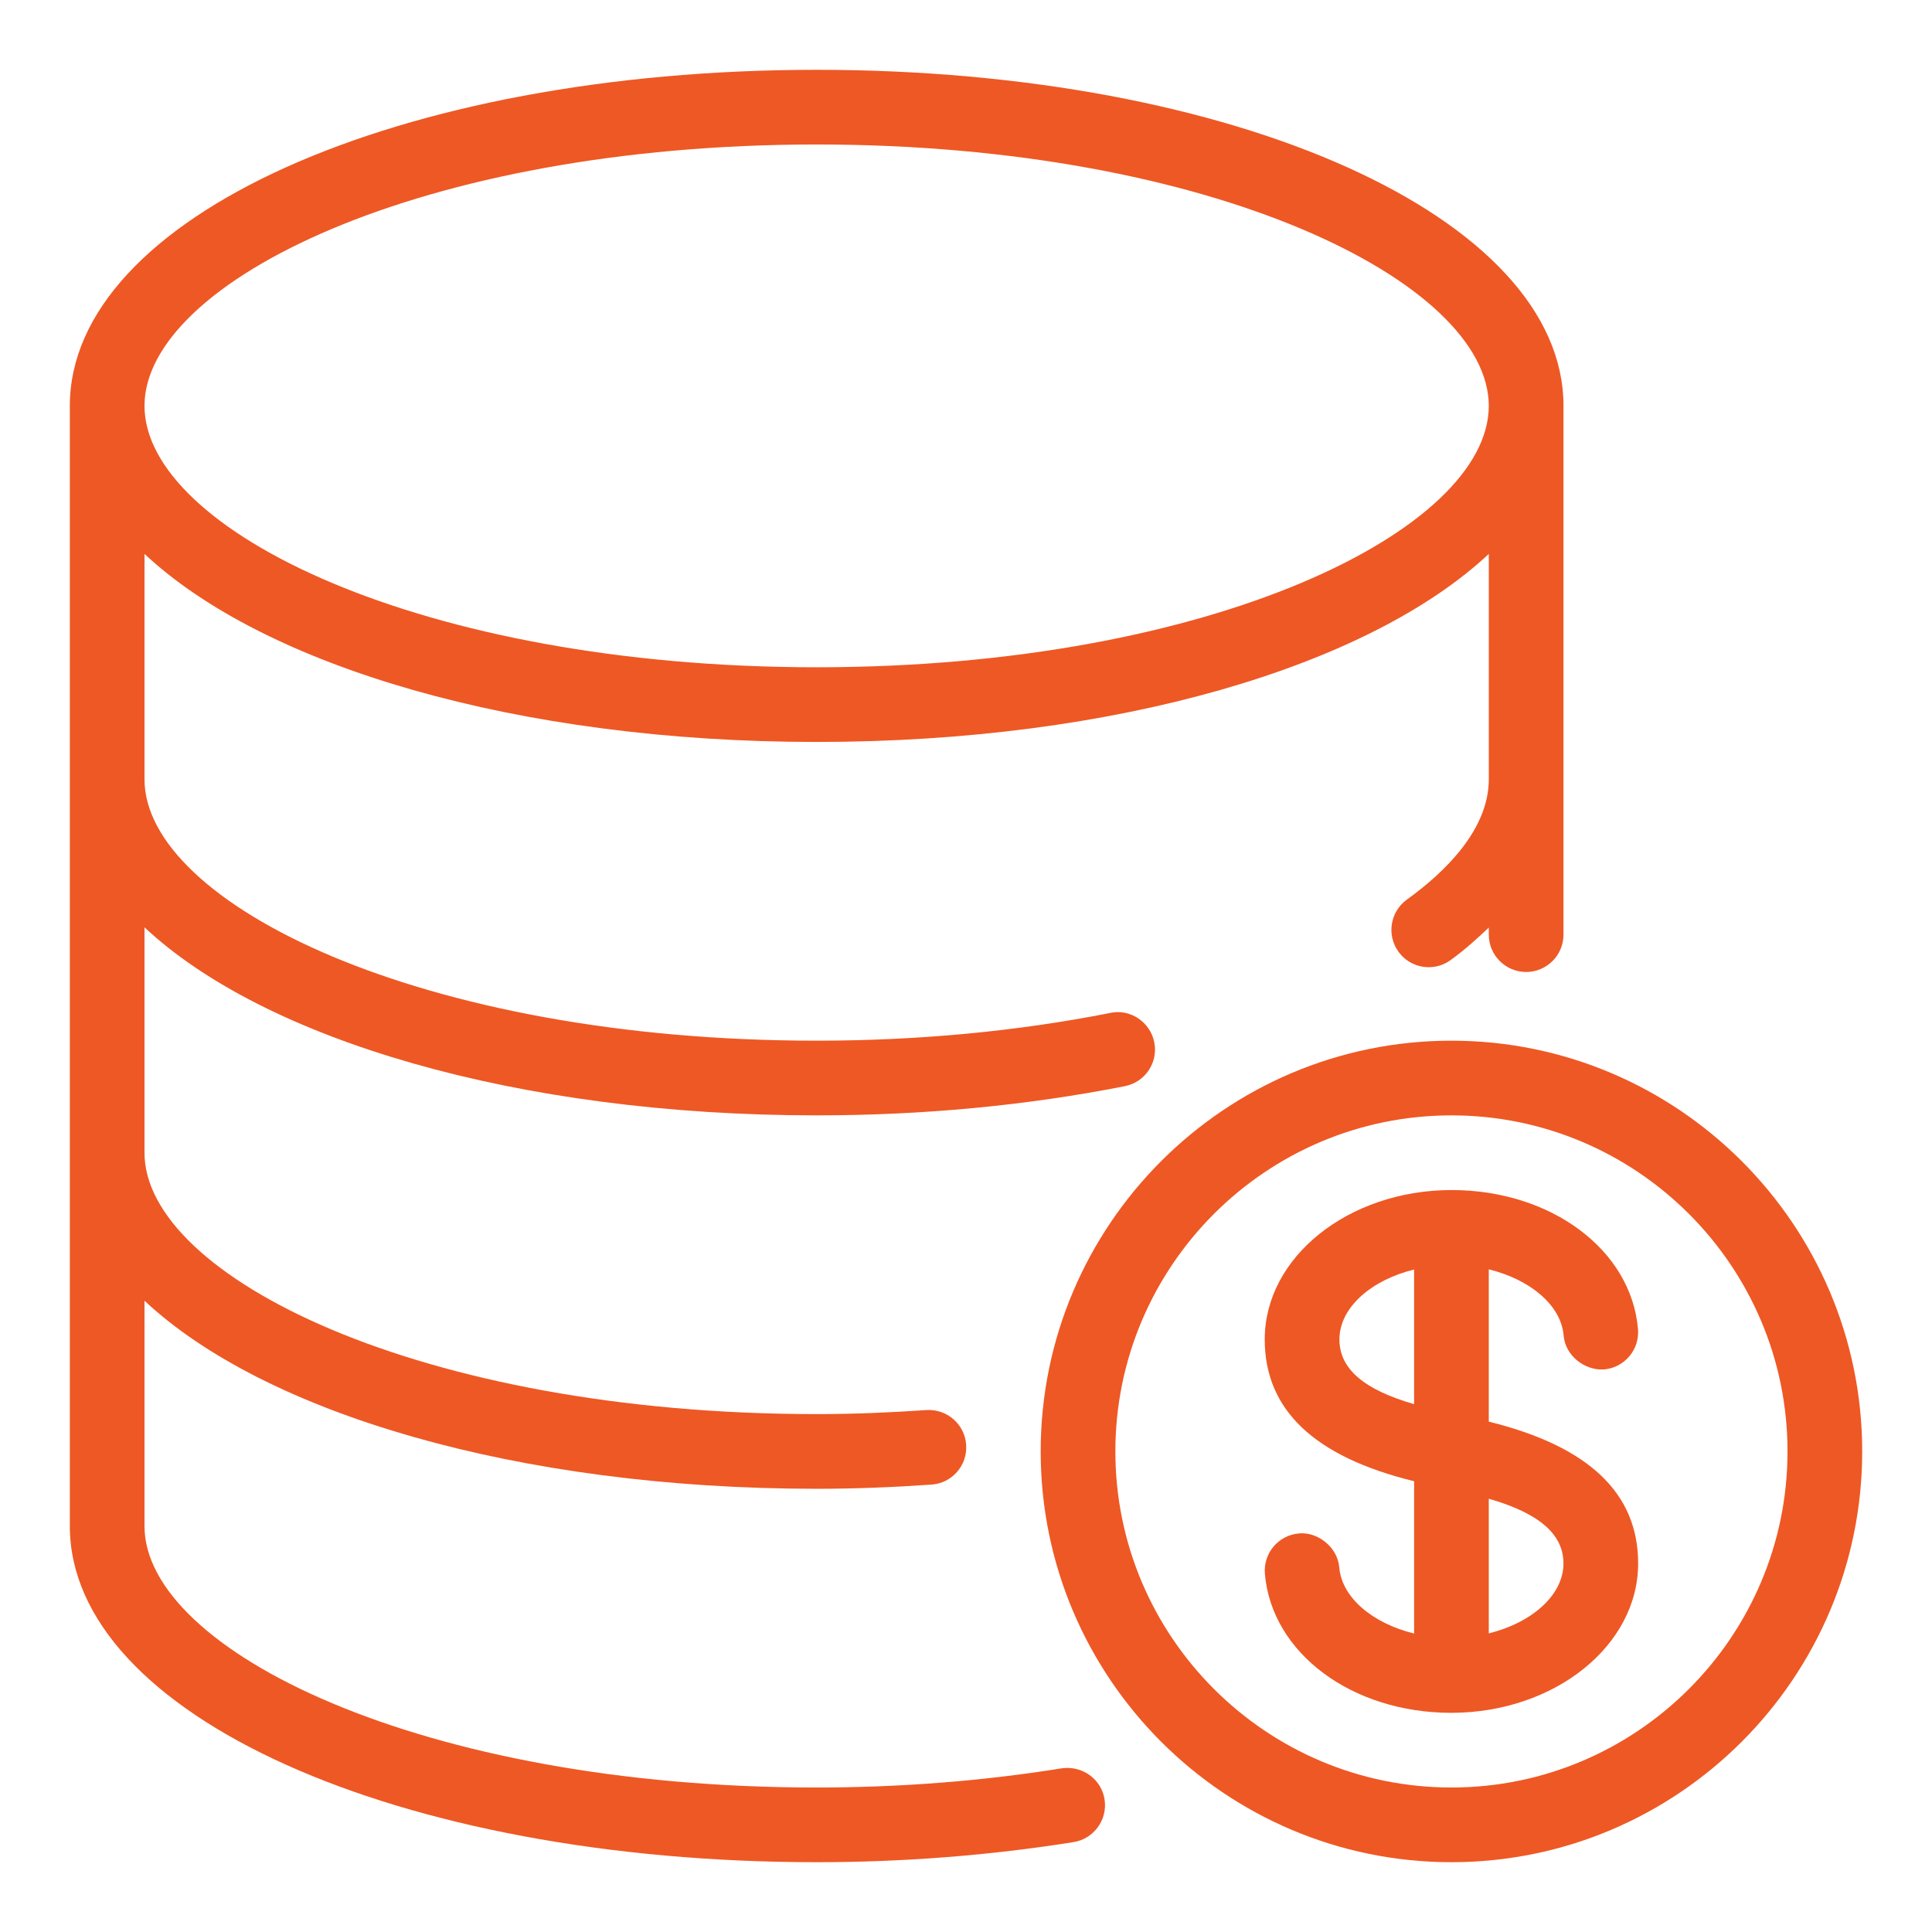
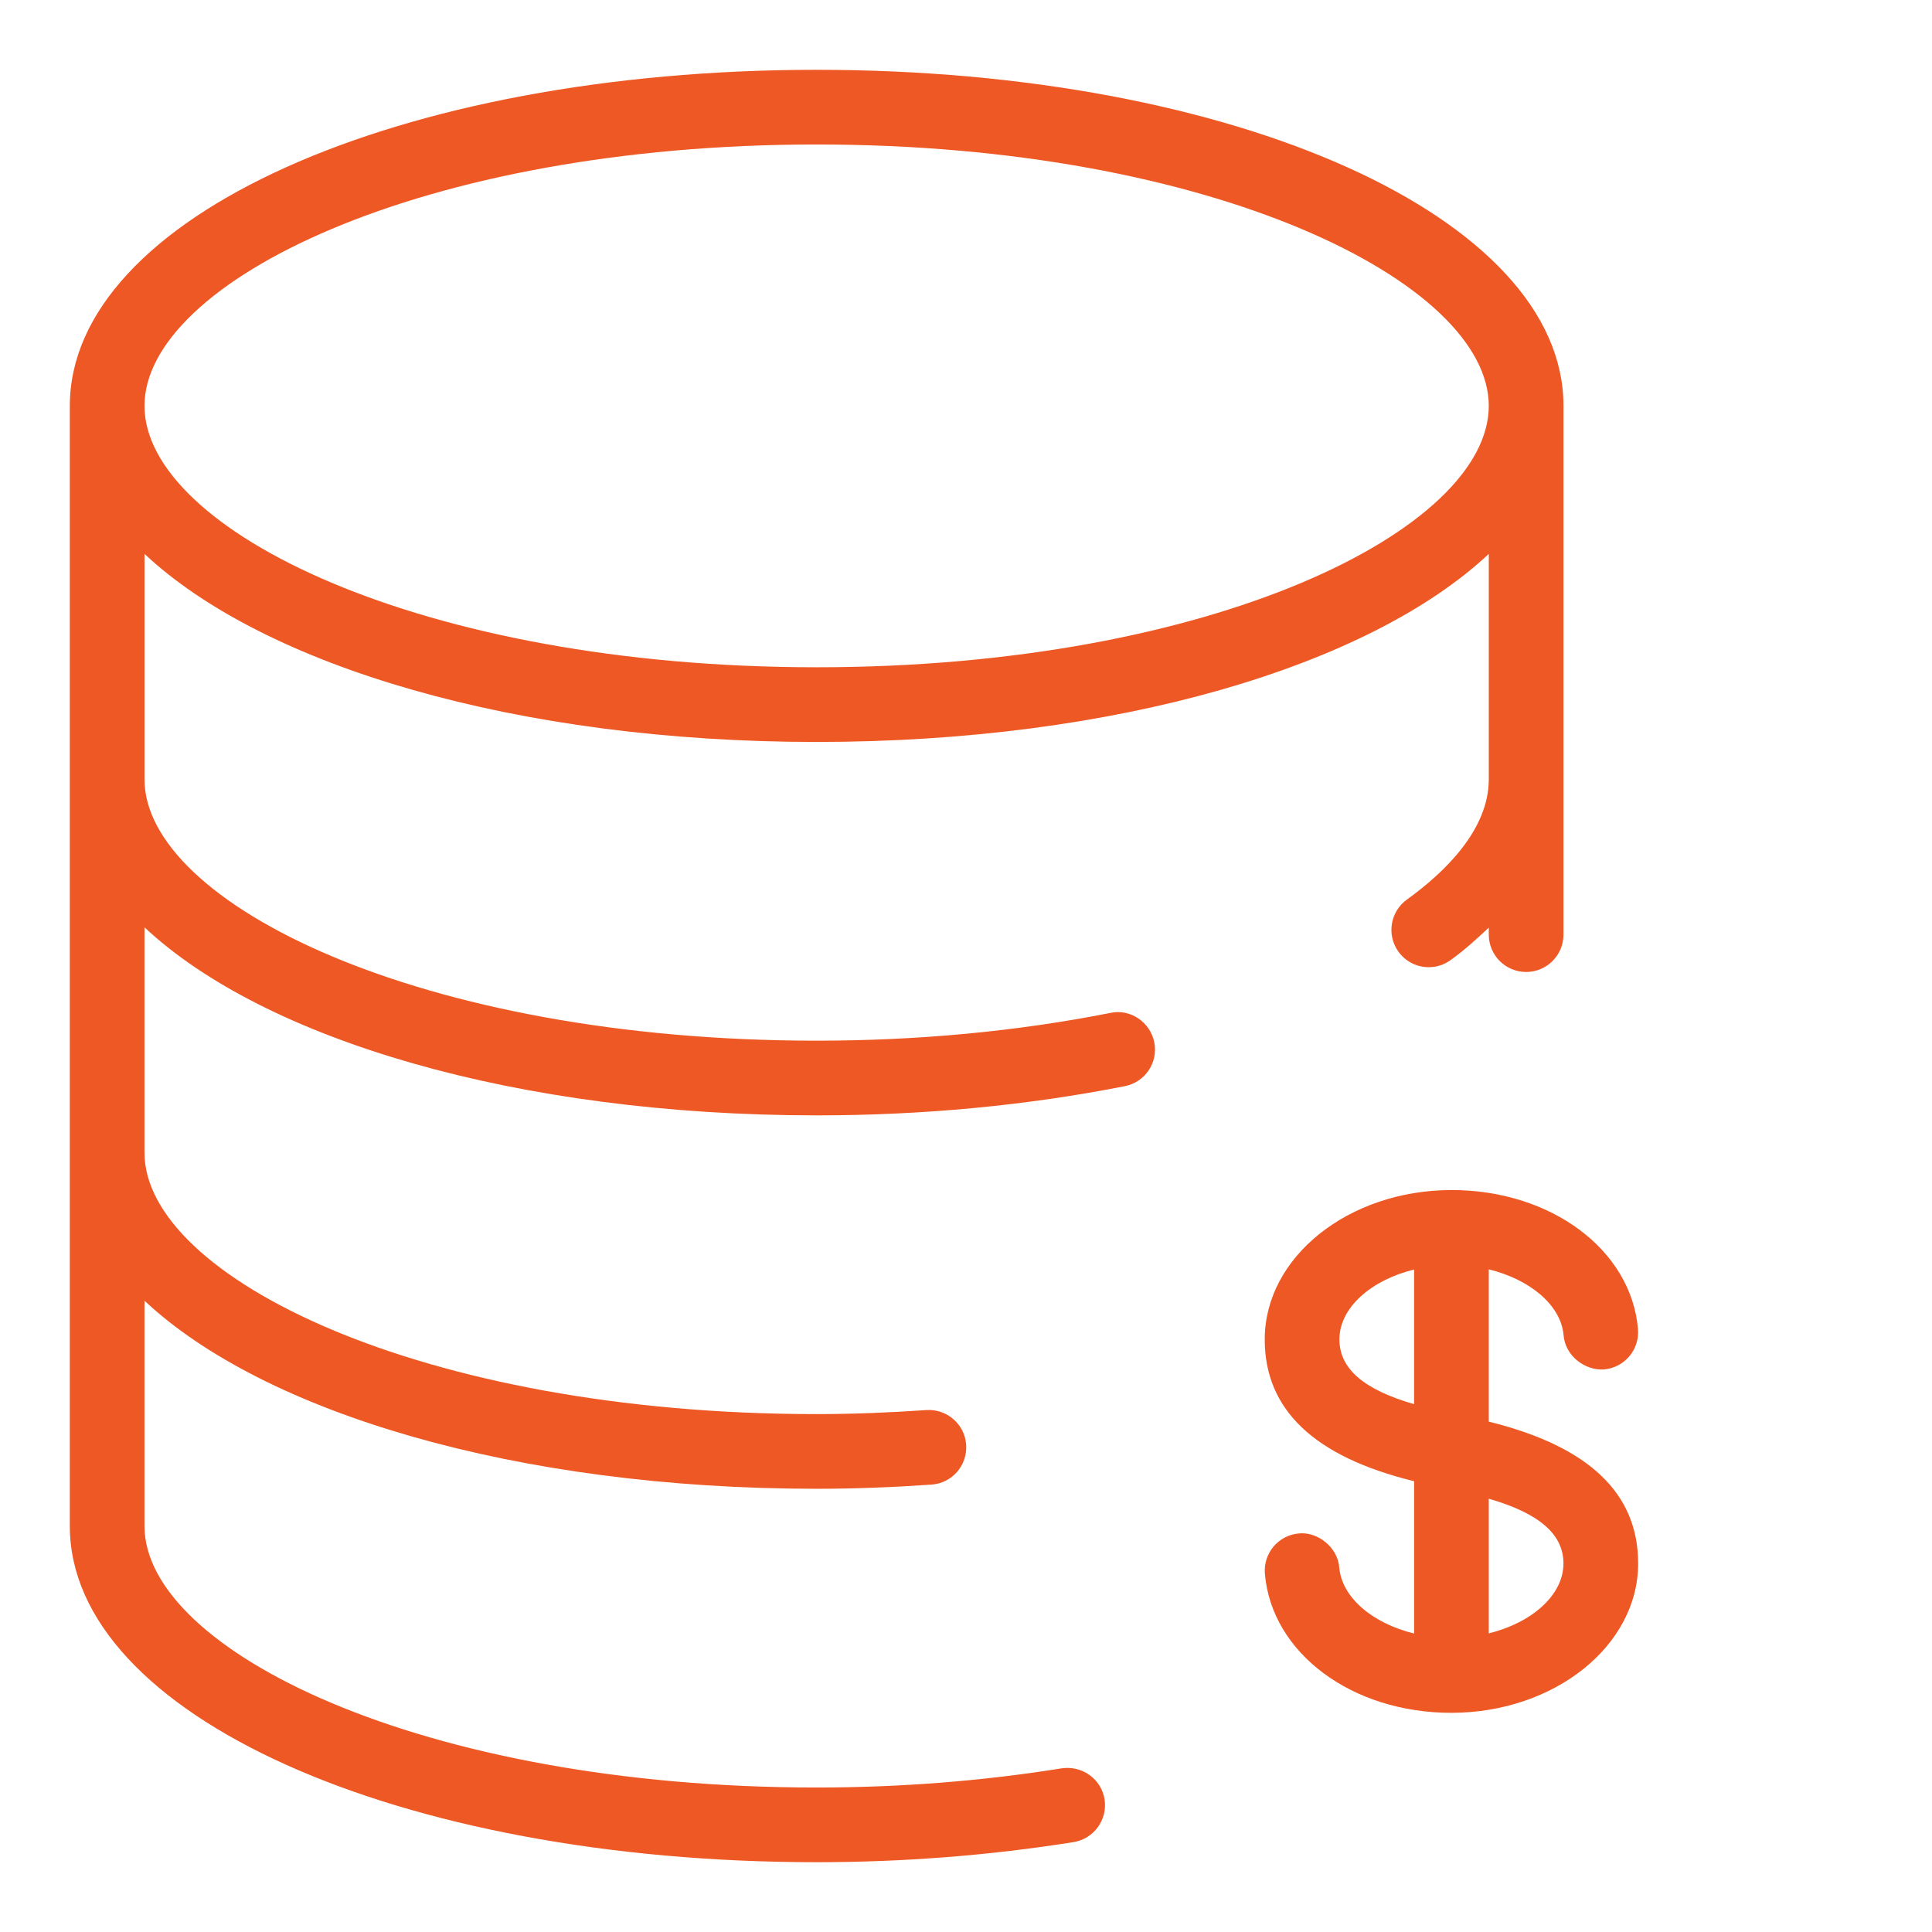
<svg xmlns="http://www.w3.org/2000/svg" width="512" height="512" xml:space="preserve" version="1.1">
  <g>
    <title>Layer 1</title>
    <g id="svg_22">
      <g id="svg_1">
        <g id="svg_2">
          <g id="svg_3">
            <path fill="#ee5824" id="svg_4" d="m281.373,468.622c-21.078,3.384 -42.948,5.087 -64.956,5.087c-104.975,0 -178.125,-36.516 -178.125,-69.271l0,-59.731c31.726,29.727 98.662,49.835 178.125,49.835c10.371,0 20.465,-0.416 30.419,-1.109c5.463,-0.356 9.579,-5.087 9.203,-10.549c-0.356,-5.463 -5.126,-9.559 -10.549,-9.203c-9.5,0.653 -19.159,1.069 -29.074,1.069c-104.975,0 -178.125,-36.516 -178.125,-69.271l0,-59.731c31.726,29.727 98.662,49.835 178.125,49.835c28.223,0 55.694,-2.612 81.681,-7.738c5.384,-1.069 8.866,-6.254 7.798,-11.618c-1.069,-5.384 -6.373,-8.946 -11.618,-7.798c-24.74,4.888 -50.944,7.362 -77.86,7.362c-104.975,0 -178.125,-36.516 -178.125,-69.271l0,-59.731c31.728,29.728 98.663,49.837 178.126,49.837s146.399,-20.109 178.125,-49.835l0,59.731c0,13.438 -11.796,24.74 -21.691,31.865c-4.434,3.206 -5.443,9.381 -2.256,13.815c1.94,2.691 4.968,4.116 8.035,4.116c2.019,0 4.037,-0.613 5.779,-1.881c3.84,-2.751 7.006,-5.681 10.134,-8.609l0,1.86c0,5.463 4.434,9.896 9.896,9.896c5.463,0 9.896,-4.434 9.896,-9.896l0,-140.125c0,-49.934 -86.944,-89.062 -197.916,-89.062s-197.917,39.128 -197.917,89.062l0,296.875c0,49.934 86.944,89.062 197.916,89.062c23.057,0 45.956,-1.801 68.084,-5.324c5.384,-0.871 9.065,-5.938 8.213,-11.341c-0.87,-5.403 -5.917,-8.985 -11.341,-8.213zm-64.956,-430.331c104.975,0 178.125,36.516 178.125,69.271c0,32.756 -73.15,69.271 -178.125,69.271s-178.125,-36.516 -178.125,-69.271c0,-32.756 73.15,-69.271 178.125,-69.271z" />
-             <path fill="#ee5824" id="svg_5" d="m384.646,275.791c-60.009,0 -108.854,48.846 -108.854,108.854s48.845,108.855 108.854,108.855s108.854,-48.846 108.854,-108.854s-48.846,-108.855 -108.854,-108.855zm0,197.917c-49.103,0 -89.062,-39.959 -89.062,-89.062s39.959,-89.062 89.062,-89.062s89.062,39.959 89.062,89.062s-39.959,89.062 -89.062,89.062z" />
            <path fill="#ee5824" id="svg_6" d="m394.541,376.749l0,-40.356c10.906,2.652 19.159,9.481 19.831,17.496c0.435,5.443 5.681,9.362 10.688,9.025c5.443,-0.456 9.481,-5.244 9.025,-10.688c-1.781,-20.999 -23.017,-36.852 -49.4,-36.852l-0.019,0c0,0 0,0 -0.019,0l-0.019,0c-27.293,0.04 -49.459,17.773 -49.459,39.584c0,18.565 12.984,31.073 39.584,37.584l0,40.356c-10.906,-2.652 -19.159,-9.481 -19.831,-17.496c-0.435,-5.443 -5.799,-9.519 -10.688,-9.025c-5.443,0.456 -9.481,5.244 -9.025,10.688c1.781,20.999 23.018,36.852 49.4,36.852l0.019,0c0,0 0,0 0.019,0l0.019,0c27.293,-0.04 49.459,-17.774 49.459,-39.584c0,-18.525 -12.944,-31.014 -39.584,-37.584zm-19.791,-4.631c-13.181,-3.8 -19.791,-9.302 -19.791,-17.159c0,-8.412 8.412,-15.734 19.791,-18.525l0,35.684zm19.791,60.741l0,-35.684c13.181,3.8 19.791,9.302 19.791,17.159c0.001,8.411 -8.411,15.734 -19.791,18.525z" />
          </g>
        </g>
      </g>
      <g id="svg_7" />
      <g id="svg_8" />
      <g id="svg_9" />
      <g id="svg_10" />
      <g id="svg_11" />
      <g id="svg_12" />
      <g id="svg_13" />
      <g id="svg_14" />
      <g id="svg_15" />
      <g id="svg_16" />
      <g id="svg_17" />
      <g id="svg_18" />
      <g id="svg_19" />
      <g id="svg_20" />
      <g id="svg_21" />
    </g>
  </g>
</svg>